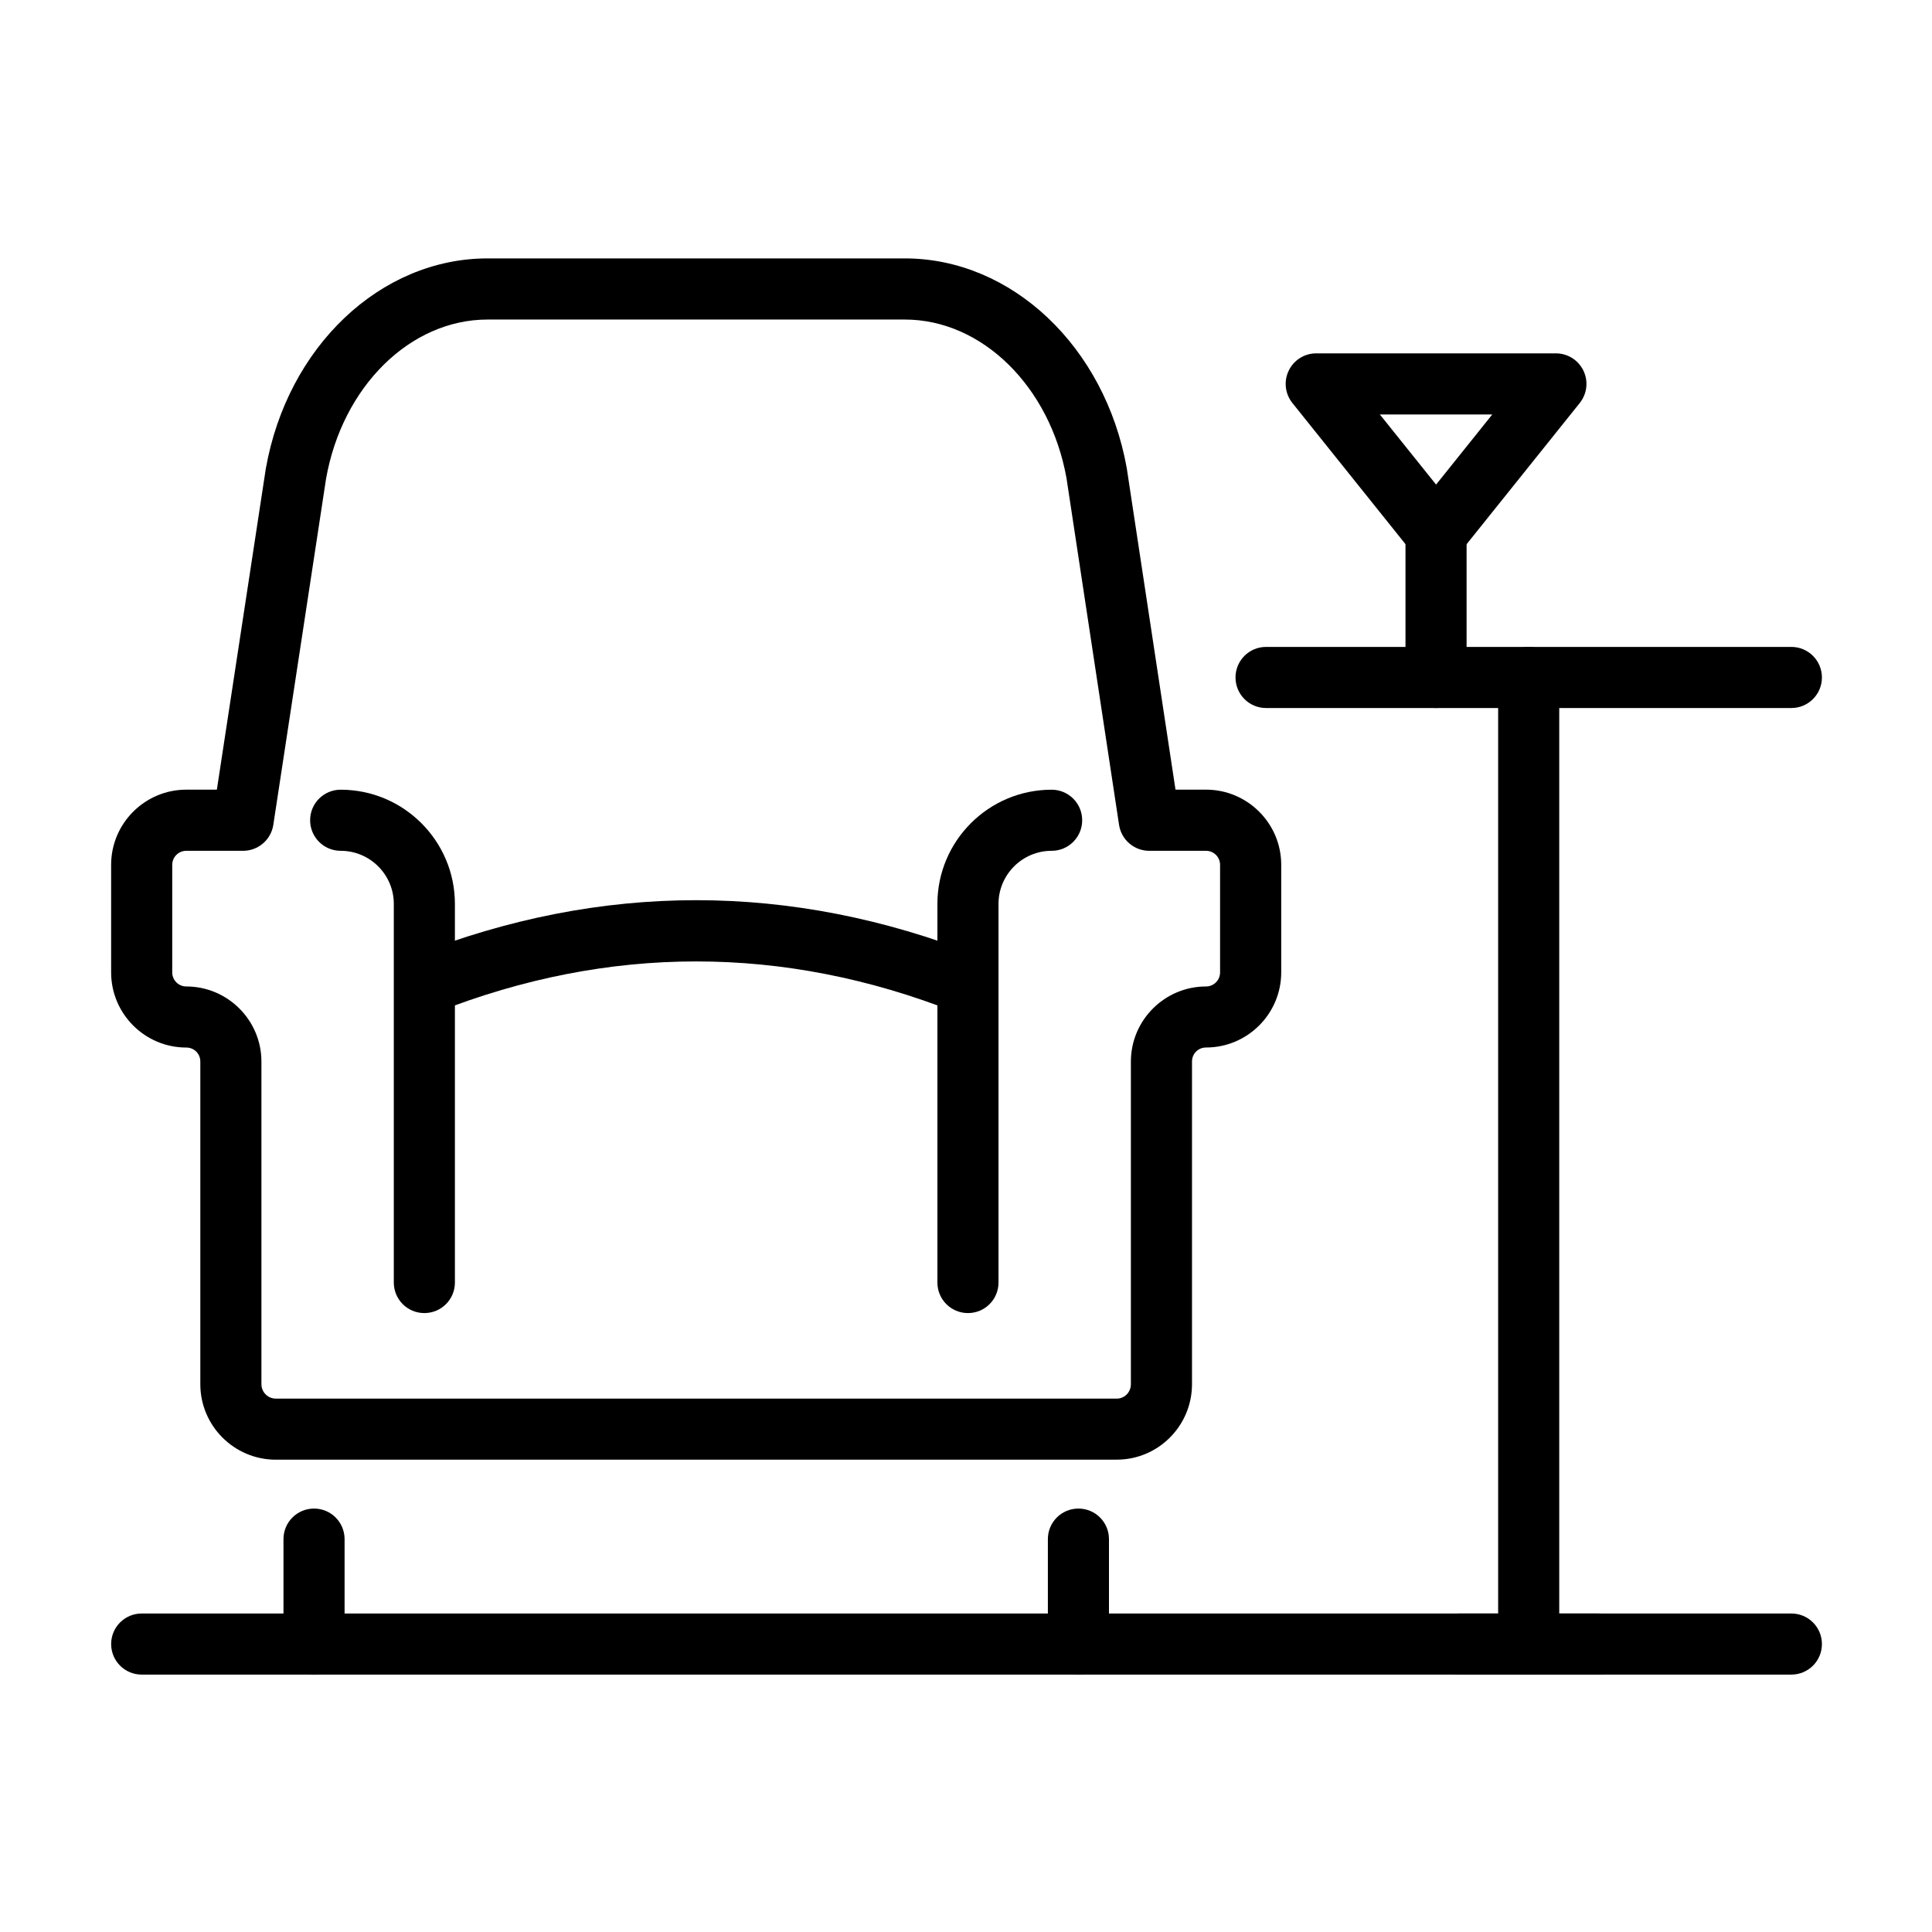
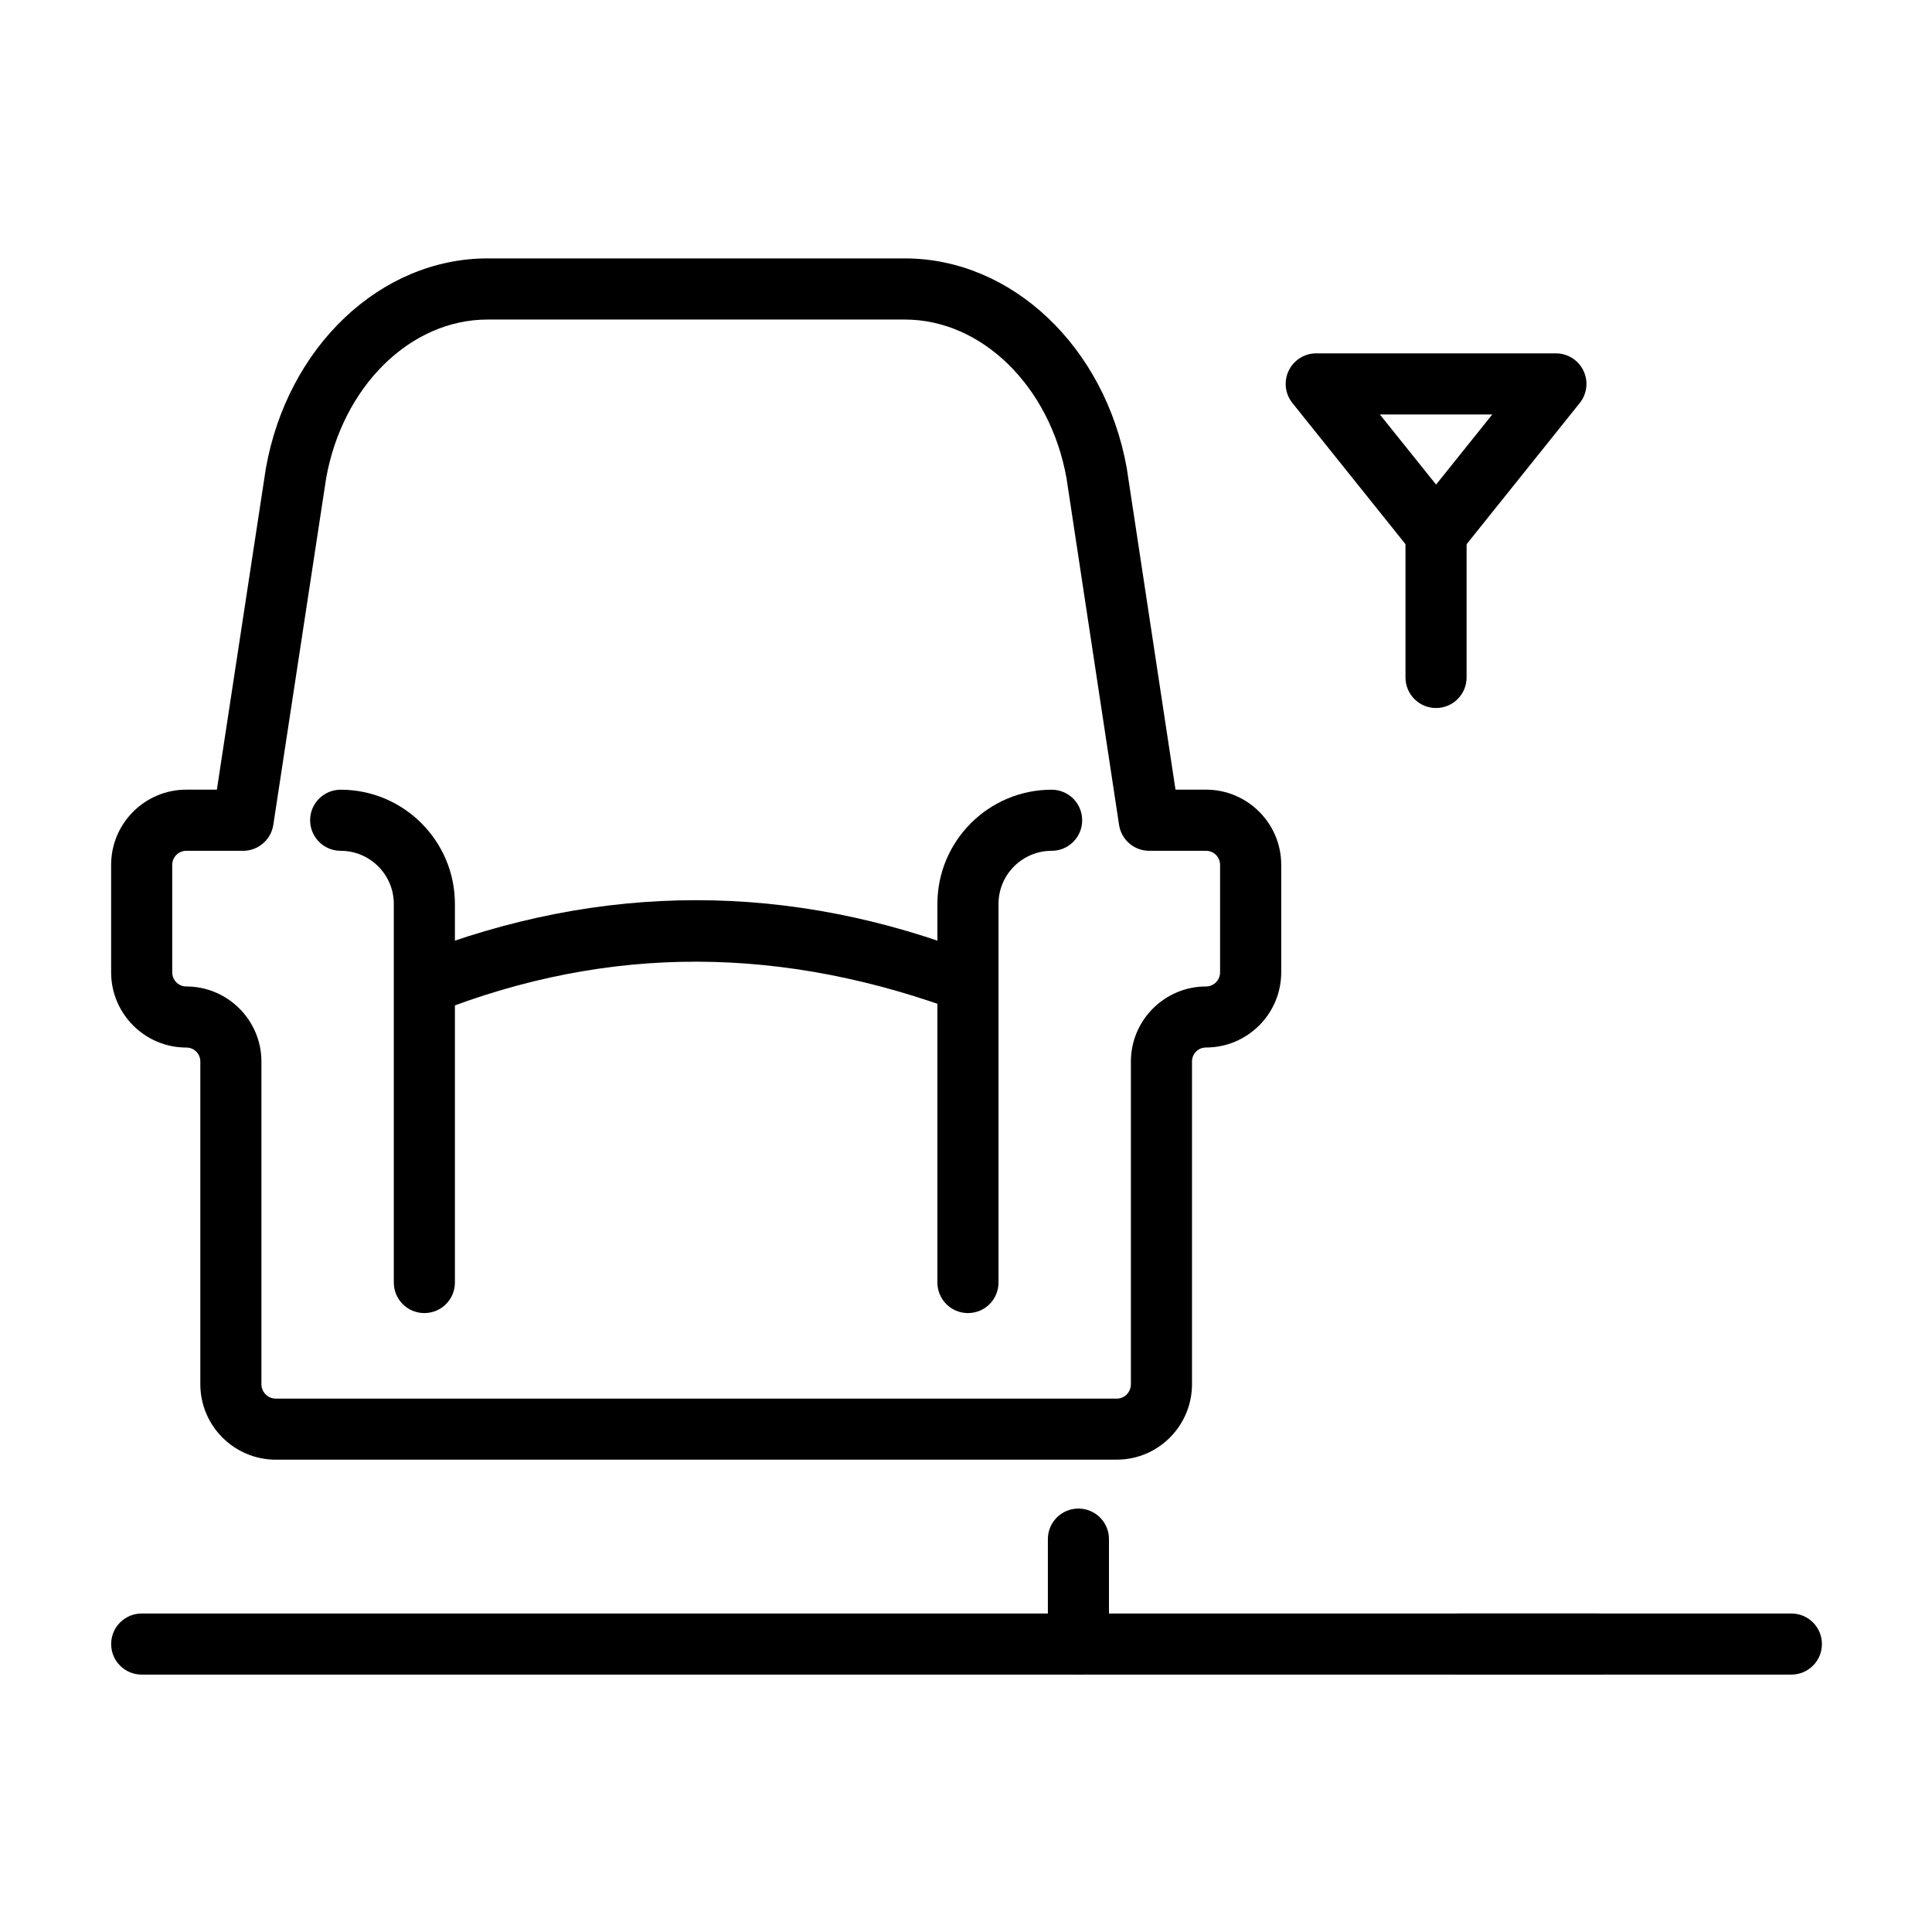
<svg xmlns="http://www.w3.org/2000/svg" width="500" zoomAndPan="magnify" viewBox="0 0 375 375" height="500" preserveAspectRatio="xMidYMid meet" version="1.2">
  <g id="fb509852b5">
-     <path style=" stroke:none;fill-rule:nonzero;fill:#000000;fill-opacity:1;" d="M 296.719 325.039 C 293.441 325.039 290.789 322.391 290.789 319.109 L 290.789 131.496 C 290.789 128.215 293.441 125.566 296.719 125.566 C 300 125.566 302.648 128.215 302.648 131.496 L 302.648 319.109 C 302.648 322.391 300 325.039 296.719 325.039 Z M 296.719 325.039 " />
-     <path style=" stroke:none;fill-rule:nonzero;fill:#000000;fill-opacity:1;" d="M 347.703 137.426 L 245.742 137.426 C 242.461 137.426 239.812 134.773 239.812 131.496 C 239.812 128.215 242.461 125.566 245.742 125.566 L 347.703 125.566 C 350.98 125.566 353.633 128.215 353.633 131.496 C 353.633 134.773 350.98 137.426 347.703 137.426 Z M 347.703 137.426 " />
    <path style=" stroke:none;fill-rule:nonzero;fill:#000000;fill-opacity:1;" d="M 310.258 325.039 L 283.188 325.039 C 279.91 325.039 277.258 322.391 277.258 319.109 C 277.258 315.832 279.91 313.18 283.188 313.18 L 310.258 313.18 C 313.535 313.18 316.188 315.832 316.188 319.109 C 316.188 322.391 313.535 325.039 310.258 325.039 Z M 310.258 325.039 " />
    <path style=" stroke:none;fill-rule:nonzero;fill:#000000;fill-opacity:1;" d="M 278.734 137.426 C 275.457 137.426 272.805 134.773 272.805 131.496 L 272.805 103.566 C 272.805 100.285 275.457 97.637 278.734 97.637 C 282.012 97.637 284.664 100.285 284.664 103.566 L 284.664 131.496 C 284.664 134.773 282.012 137.426 278.734 137.426 Z M 278.734 137.426 " />
    <path style=" stroke:none;fill-rule:nonzero;fill:#000000;fill-opacity:1;" d="M 278.742 109.477 C 276.938 109.477 275.234 108.66 274.113 107.254 L 250.852 78.223 C 249.43 76.441 249.145 74.008 250.137 71.949 C 251.121 69.891 253.199 68.586 255.477 68.586 L 302.004 68.586 C 304.285 68.586 306.359 69.898 307.344 71.949 C 308.336 74.008 308.051 76.441 306.629 78.223 L 283.367 107.254 C 282.246 108.66 280.535 109.477 278.742 109.477 Z M 267.828 80.445 L 278.742 94.059 L 289.652 80.445 Z M 267.828 80.445 " />
    <path style=" stroke:none;fill-rule:nonzero;fill:#000000;fill-opacity:1;" d="M 216.773 283.324 L 53.531 283.324 C 45.461 283.324 38.883 276.754 38.883 268.672 L 38.883 206.055 C 38.883 204.523 37.688 203.328 36.156 203.328 C 28.117 203.328 21.57 196.781 21.57 188.738 L 21.57 167.859 C 21.57 159.82 28.117 153.273 36.156 153.273 L 42.094 153.273 L 51.586 91.012 C 55.762 67.281 73.859 50.156 94.629 50.156 L 175.629 50.156 C 196.363 50.156 214.48 67.277 218.703 90.859 L 228.164 153.27 L 234.094 153.27 C 242.137 153.27 248.684 159.816 248.684 167.855 L 248.684 188.734 C 248.684 196.773 242.137 203.32 234.094 203.32 C 232.566 203.32 231.367 204.52 231.367 206.047 L 231.367 268.664 C 231.367 276.742 224.82 283.316 216.781 283.316 Z M 36.156 165.141 C 34.652 165.141 33.43 166.359 33.43 167.867 L 33.43 188.746 C 33.43 190.25 34.652 191.473 36.156 191.473 C 44.199 191.473 50.742 198.02 50.742 206.059 L 50.742 268.676 C 50.742 270.219 51.996 271.469 53.531 271.469 L 216.773 271.469 C 218.281 271.469 219.504 270.219 219.504 268.676 L 219.504 206.059 C 219.504 198.02 226.051 191.473 234.09 191.473 C 235.598 191.473 236.816 190.25 236.816 188.746 L 236.816 167.867 C 236.816 166.359 235.598 165.141 234.09 165.141 L 223.066 165.141 C 220.137 165.141 217.641 163 217.207 160.094 L 207.004 92.793 C 203.82 75.027 190.613 62.023 175.629 62.023 L 94.629 62.023 C 79.629 62.023 66.441 75.02 63.285 92.941 L 53.051 160.098 C 52.613 162.992 50.121 165.141 47.191 165.141 Z M 36.156 165.141 " />
-     <path style=" stroke:none;fill-rule:nonzero;fill:#000000;fill-opacity:1;" d="M 60.953 325.039 C 57.676 325.039 55.023 322.391 55.023 319.109 L 55.023 298.742 C 55.023 295.461 57.676 292.812 60.953 292.812 C 64.234 292.812 66.883 295.461 66.883 298.742 L 66.883 319.109 C 66.883 322.391 64.234 325.039 60.953 325.039 Z M 60.953 325.039 " />
    <path style=" stroke:none;fill-rule:nonzero;fill:#000000;fill-opacity:1;" d="M 209.32 325.039 C 206.043 325.039 203.391 322.391 203.391 319.109 L 203.391 298.742 C 203.391 295.461 206.043 292.812 209.32 292.812 C 212.602 292.812 215.25 295.461 215.25 298.742 L 215.25 319.109 C 215.25 322.391 212.602 325.039 209.32 325.039 Z M 209.32 325.039 " />
    <path style=" stroke:none;fill-rule:nonzero;fill:#000000;fill-opacity:1;" d="M 347.703 325.039 L 27.504 325.039 C 24.227 325.039 21.574 322.391 21.574 319.109 C 21.574 315.832 24.227 313.18 27.504 313.18 L 347.703 313.18 C 350.98 313.18 353.633 315.832 353.633 319.109 C 353.633 322.391 350.98 325.039 347.703 325.039 Z M 347.703 325.039 " />
    <path style=" stroke:none;fill-rule:nonzero;fill:#000000;fill-opacity:1;" d="M 82.367 254.867 C 79.086 254.867 76.438 252.219 76.438 248.938 L 76.438 175.449 C 76.438 169.766 71.812 165.141 66.125 165.141 C 62.848 165.141 60.195 162.488 60.195 159.211 C 60.195 155.93 62.848 153.281 66.125 153.281 C 78.352 153.281 88.297 163.23 88.297 175.449 L 88.297 248.938 C 88.297 252.219 85.645 254.867 82.367 254.867 Z M 82.367 254.867 " />
    <path style=" stroke:none;fill-rule:nonzero;fill:#000000;fill-opacity:1;" d="M 187.879 254.867 C 184.602 254.867 181.949 252.219 181.949 248.938 L 181.949 175.449 C 181.949 163.223 191.898 153.281 204.121 153.281 C 207.398 153.281 210.051 155.93 210.051 159.211 C 210.051 162.488 207.398 165.141 204.121 165.141 C 198.434 165.141 193.809 169.766 193.809 175.449 L 193.809 248.938 C 193.809 252.219 191.16 254.867 187.879 254.867 Z M 187.879 254.867 " />
-     <path style=" stroke:none;fill-rule:nonzero;fill:#000000;fill-opacity:1;" d="M 187.578 196.863 C 186.855 196.863 186.117 196.734 185.406 196.453 C 152.047 183.332 118.211 183.332 84.84 196.453 C 81.793 197.641 78.352 196.152 77.148 193.109 C 75.949 190.055 77.449 186.617 80.492 185.418 C 116.734 171.168 153.492 171.156 189.746 185.418 C 192.797 186.617 194.297 190.055 193.094 193.109 C 192.172 195.445 189.938 196.867 187.57 196.867 Z M 187.578 196.863 " />
+     <path style=" stroke:none;fill-rule:nonzero;fill:#000000;fill-opacity:1;" d="M 187.578 196.863 C 152.047 183.332 118.211 183.332 84.84 196.453 C 81.793 197.641 78.352 196.152 77.148 193.109 C 75.949 190.055 77.449 186.617 80.492 185.418 C 116.734 171.168 153.492 171.156 189.746 185.418 C 192.797 186.617 194.297 190.055 193.094 193.109 C 192.172 195.445 189.938 196.867 187.57 196.867 Z M 187.578 196.863 " />
  </g>
</svg>